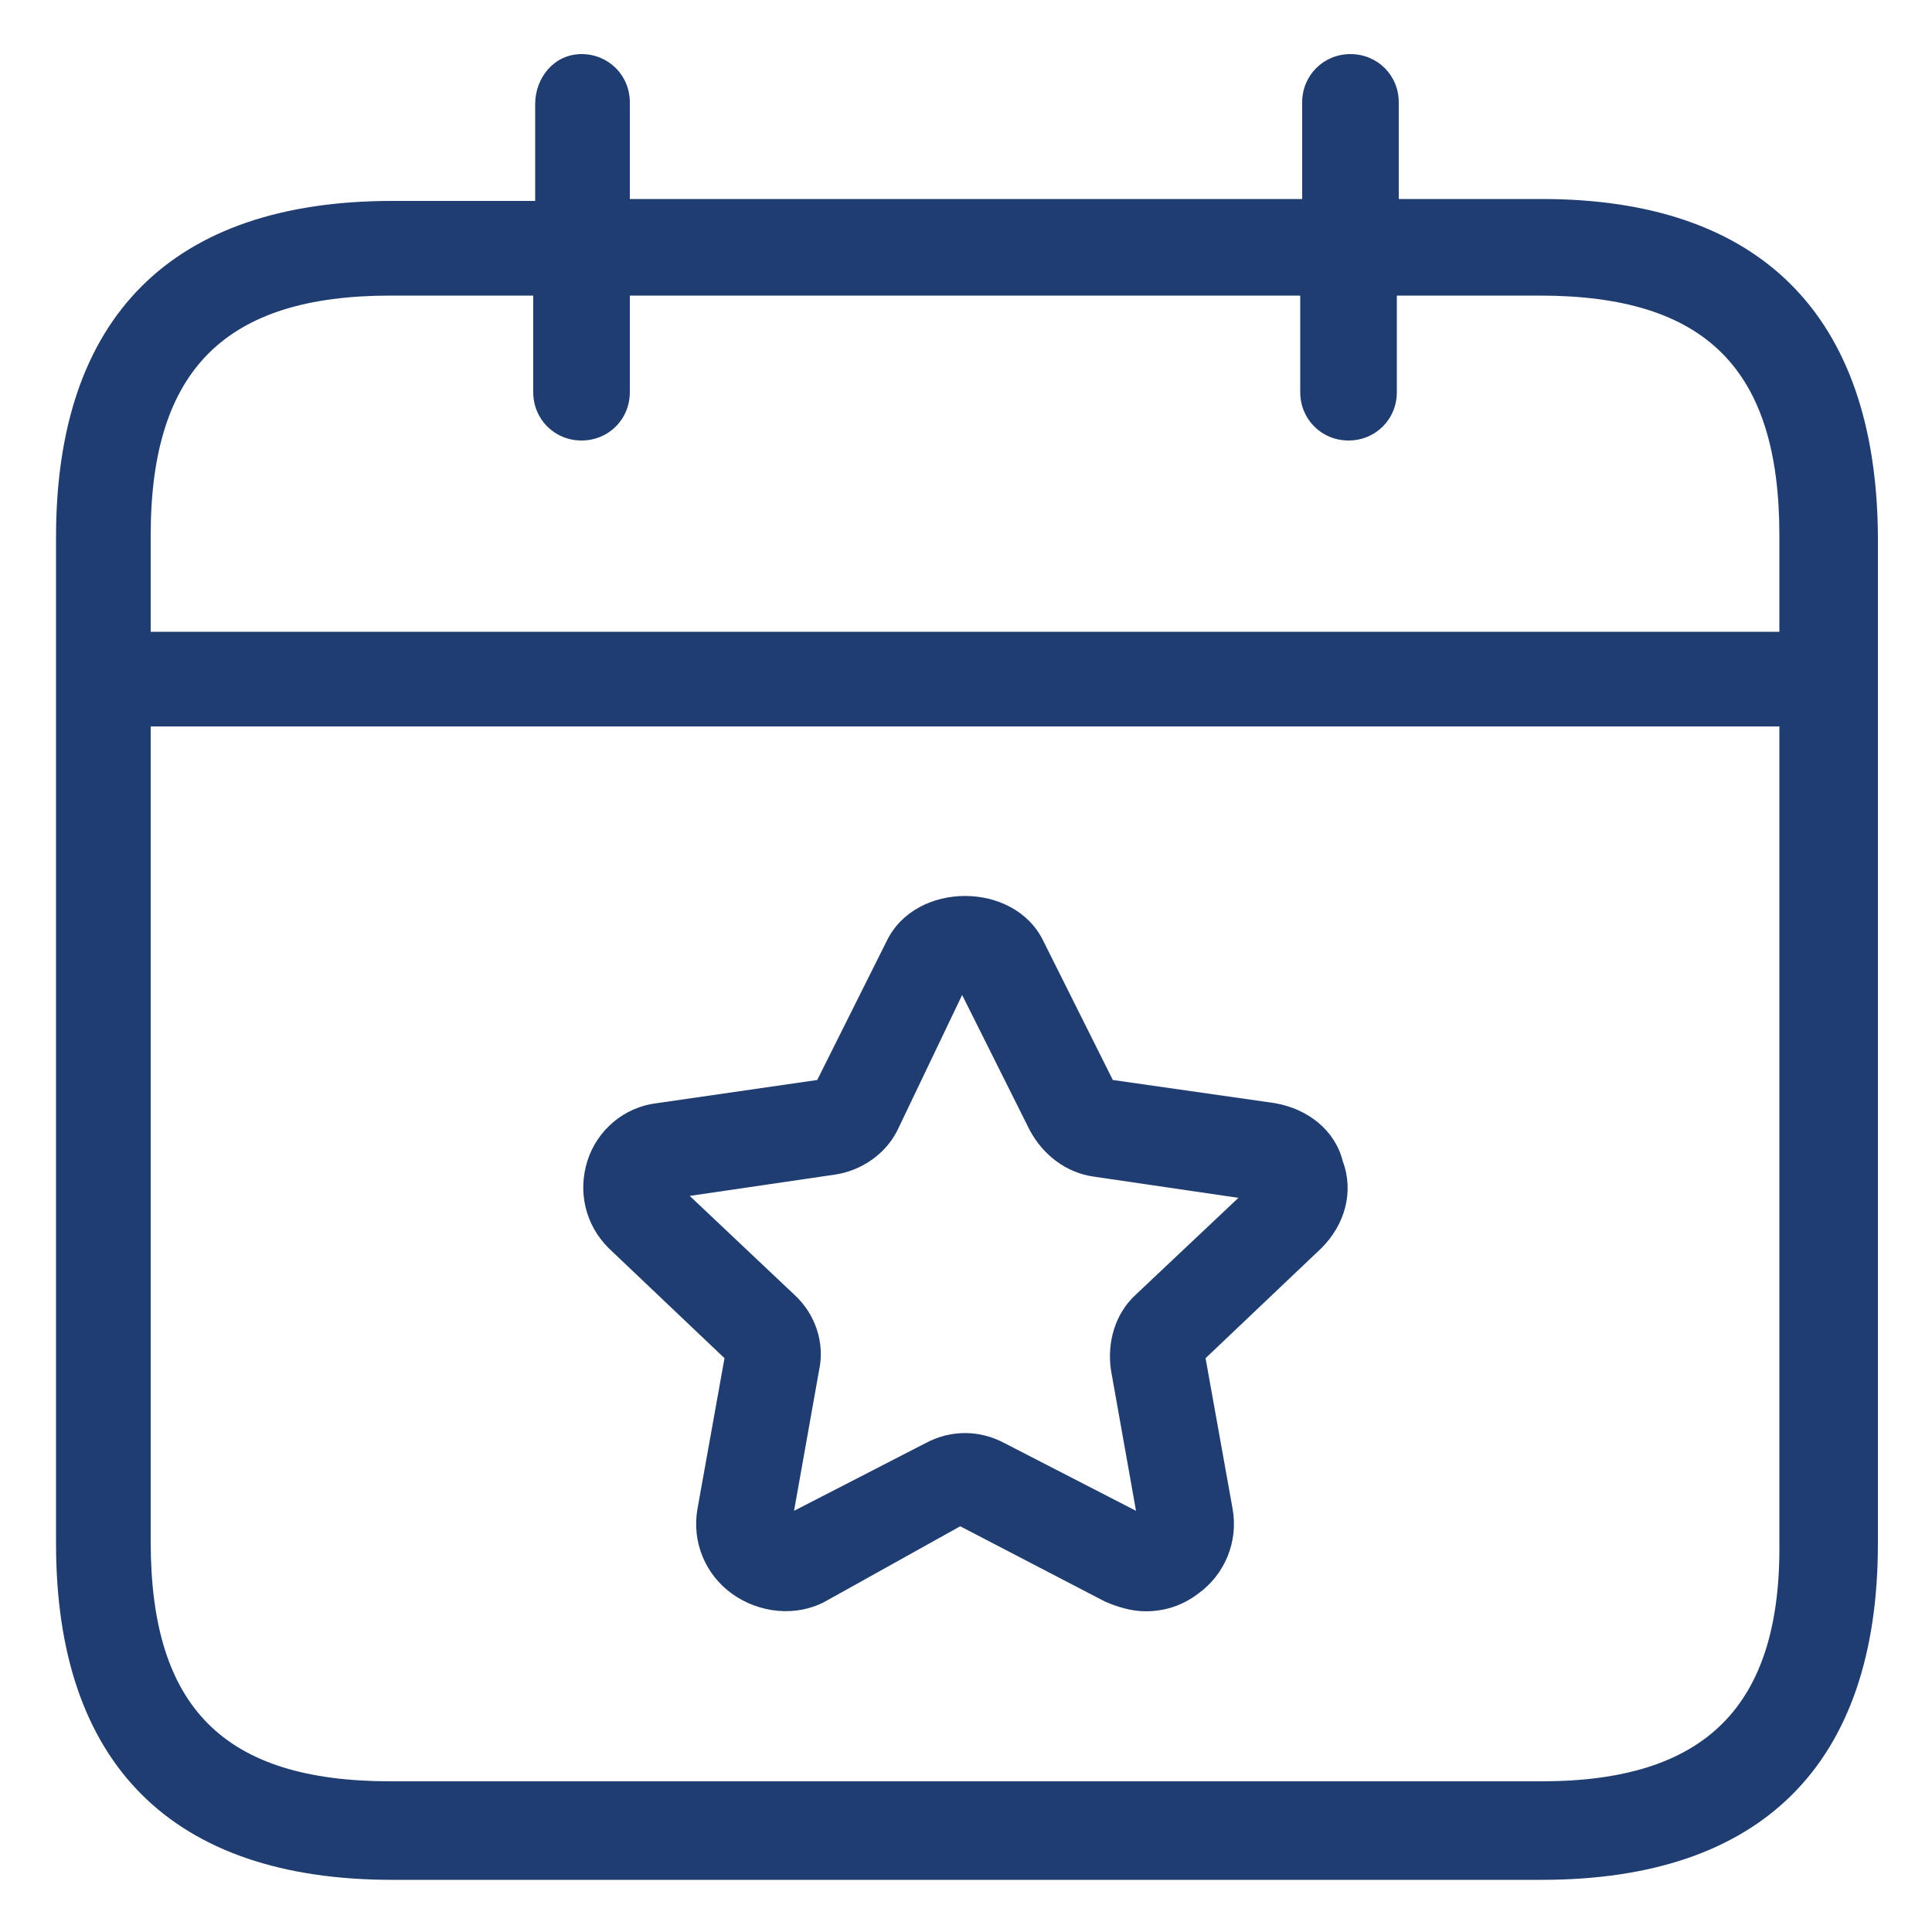
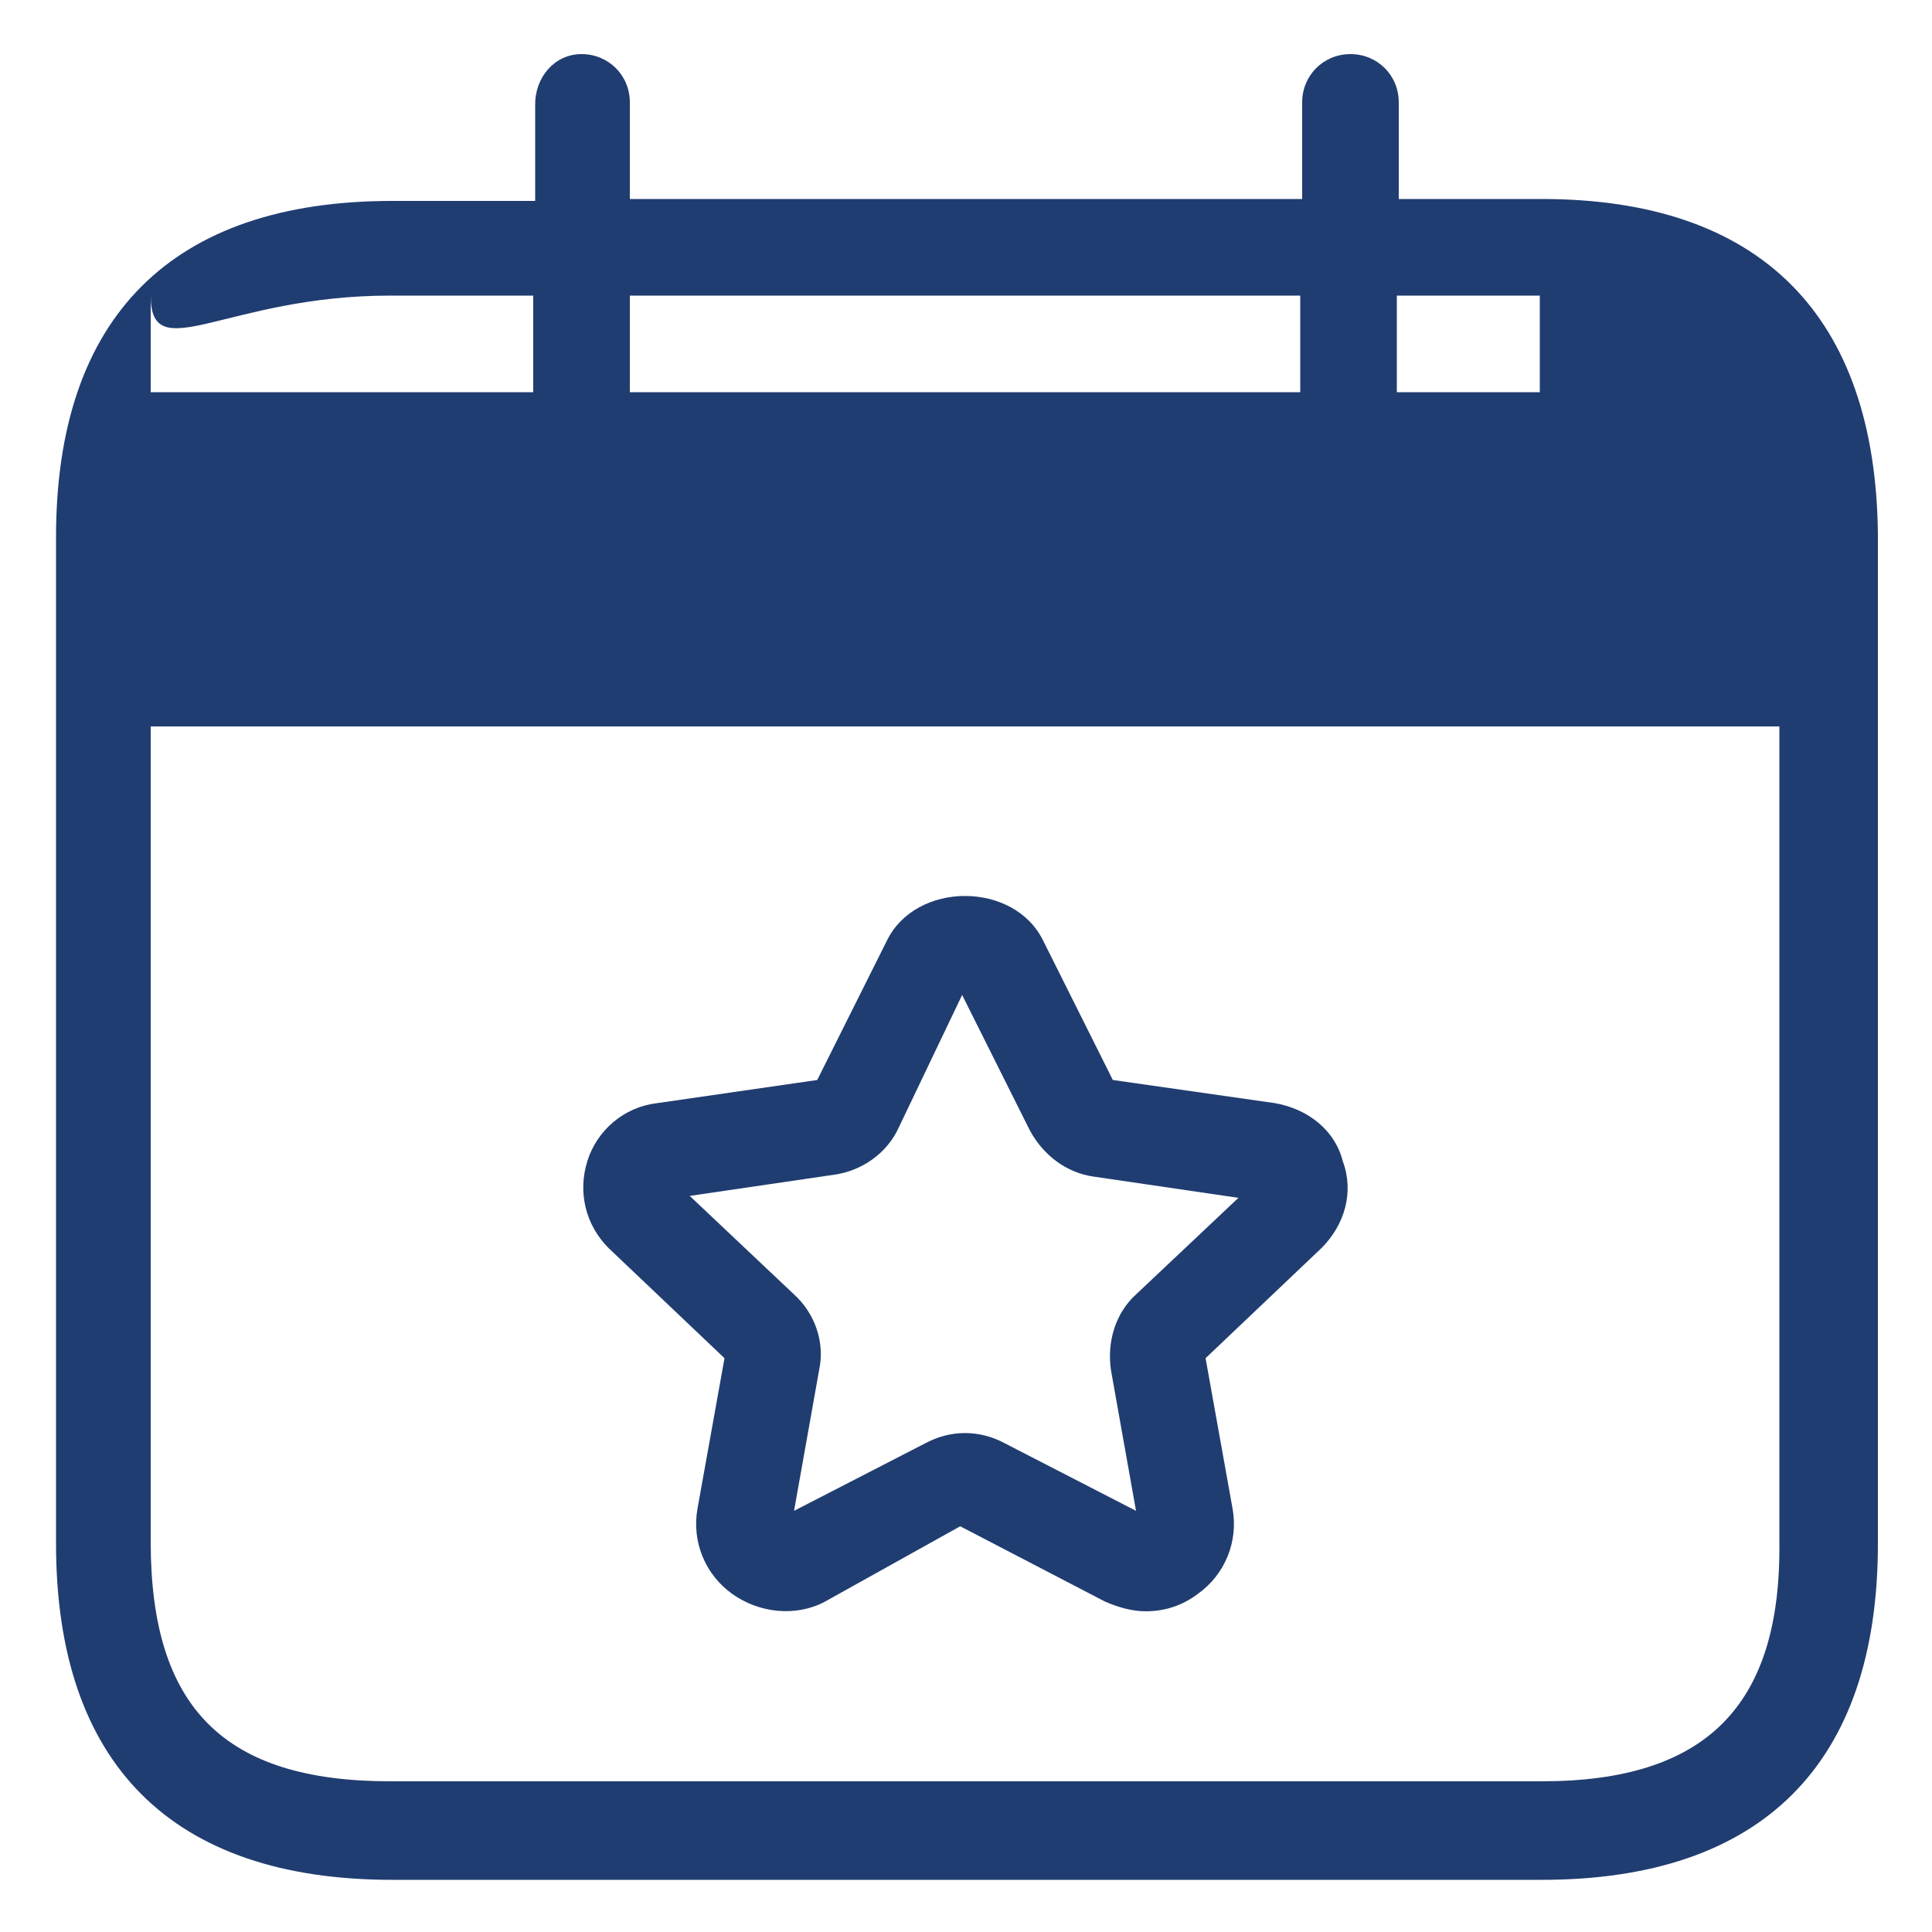
<svg xmlns="http://www.w3.org/2000/svg" version="1.1" id="Layer_1" x="0px" y="0px" viewBox="0 0 100 100" style="enable-background:new 0 0 100 100;" xml:space="preserve">
  <style type="text/css">
	.st0{fill:#203D71;}
</style>
-   <path id="calendar-star_1_" class="st0" d="M79.8,10.3h-7.4v-5c0-1.4-1.1-2.5-2.5-2.5c-1.4,0-2.5,1.1-2.5,2.5v5H32.6v-5  c0-1.4-1.1-2.5-2.5-2.5S27.7,4,27.7,5.4v5h-7.4c-11.4,0-17.4,6-17.4,17.4v52.1c0,11.4,6,17.4,17.4,17.4h59.5  c11.4,0,17.4-6,17.4-17.4V27.7C97.1,16.3,91.1,10.3,79.8,10.3z M20.2,15.3h7.4v5c0,1.4,1.1,2.5,2.5,2.5s2.5-1.1,2.5-2.5v-5h34.7v5  c0,1.4,1.1,2.5,2.5,2.5c1.4,0,2.5-1.1,2.5-2.5v-5h7.4c8.6,0,12.4,3.8,12.4,12.4v5H7.8v-5C7.8,19.1,11.7,15.3,20.2,15.3z M79.8,92.2  H20.2c-8.6,0-12.4-3.8-12.4-12.4V37.6h84.3v42.2C92.2,88.3,88.3,92.2,79.8,92.2z M66,57.1l-8.4-1.2l-3.6-7.2c-1.5-3.1-6.6-3.1-8.1,0  l-3.6,7.2L34,57.1c-1.7,0.2-3.1,1.4-3.6,3c-0.5,1.6-0.1,3.3,1.1,4.5l6,5.7l-1.4,7.8c-0.3,1.7,0.4,3.4,1.8,4.4c1.4,1,3.3,1.2,4.8,0.4  l7-3.9l7.5,3.9c0.7,0.3,1.4,0.5,2.1,0.5c1,0,1.9-0.3,2.7-0.9c1.4-1,2.1-2.7,1.8-4.4l-1.4-7.8l6-5.7c1.2-1.2,1.7-2.9,1.1-4.5  C69.1,58.5,67.7,57.4,66,57.1z M58.8,67c-1.1,1-1.5,2.5-1.3,3.9l1.3,7.3L52,74.7c-1.3-0.7-2.8-0.7-4.1,0l-6.8,3.5l1.3-7.3  c0.3-1.4-0.2-2.9-1.3-3.9l-5.4-5.1l7.5-1.1c1.4-0.2,2.7-1.1,3.3-2.4l3.3-6.9l3.5,7c0.7,1.3,1.9,2.2,3.3,2.4l7.5,1.1L58.8,67z" />
+   <path id="calendar-star_1_" class="st0" d="M79.8,10.3h-7.4v-5c0-1.4-1.1-2.5-2.5-2.5c-1.4,0-2.5,1.1-2.5,2.5v5H32.6v-5  c0-1.4-1.1-2.5-2.5-2.5S27.7,4,27.7,5.4v5h-7.4c-11.4,0-17.4,6-17.4,17.4v52.1c0,11.4,6,17.4,17.4,17.4h59.5  c11.4,0,17.4-6,17.4-17.4V27.7C97.1,16.3,91.1,10.3,79.8,10.3z M20.2,15.3h7.4v5c0,1.4,1.1,2.5,2.5,2.5s2.5-1.1,2.5-2.5v-5h34.7v5  c0,1.4,1.1,2.5,2.5,2.5c1.4,0,2.5-1.1,2.5-2.5v-5h7.4v5H7.8v-5C7.8,19.1,11.7,15.3,20.2,15.3z M79.8,92.2  H20.2c-8.6,0-12.4-3.8-12.4-12.4V37.6h84.3v42.2C92.2,88.3,88.3,92.2,79.8,92.2z M66,57.1l-8.4-1.2l-3.6-7.2c-1.5-3.1-6.6-3.1-8.1,0  l-3.6,7.2L34,57.1c-1.7,0.2-3.1,1.4-3.6,3c-0.5,1.6-0.1,3.3,1.1,4.5l6,5.7l-1.4,7.8c-0.3,1.7,0.4,3.4,1.8,4.4c1.4,1,3.3,1.2,4.8,0.4  l7-3.9l7.5,3.9c0.7,0.3,1.4,0.5,2.1,0.5c1,0,1.9-0.3,2.7-0.9c1.4-1,2.1-2.7,1.8-4.4l-1.4-7.8l6-5.7c1.2-1.2,1.7-2.9,1.1-4.5  C69.1,58.5,67.7,57.4,66,57.1z M58.8,67c-1.1,1-1.5,2.5-1.3,3.9l1.3,7.3L52,74.7c-1.3-0.7-2.8-0.7-4.1,0l-6.8,3.5l1.3-7.3  c0.3-1.4-0.2-2.9-1.3-3.9l-5.4-5.1l7.5-1.1c1.4-0.2,2.7-1.1,3.3-2.4l3.3-6.9l3.5,7c0.7,1.3,1.9,2.2,3.3,2.4l7.5,1.1L58.8,67z" />
</svg>